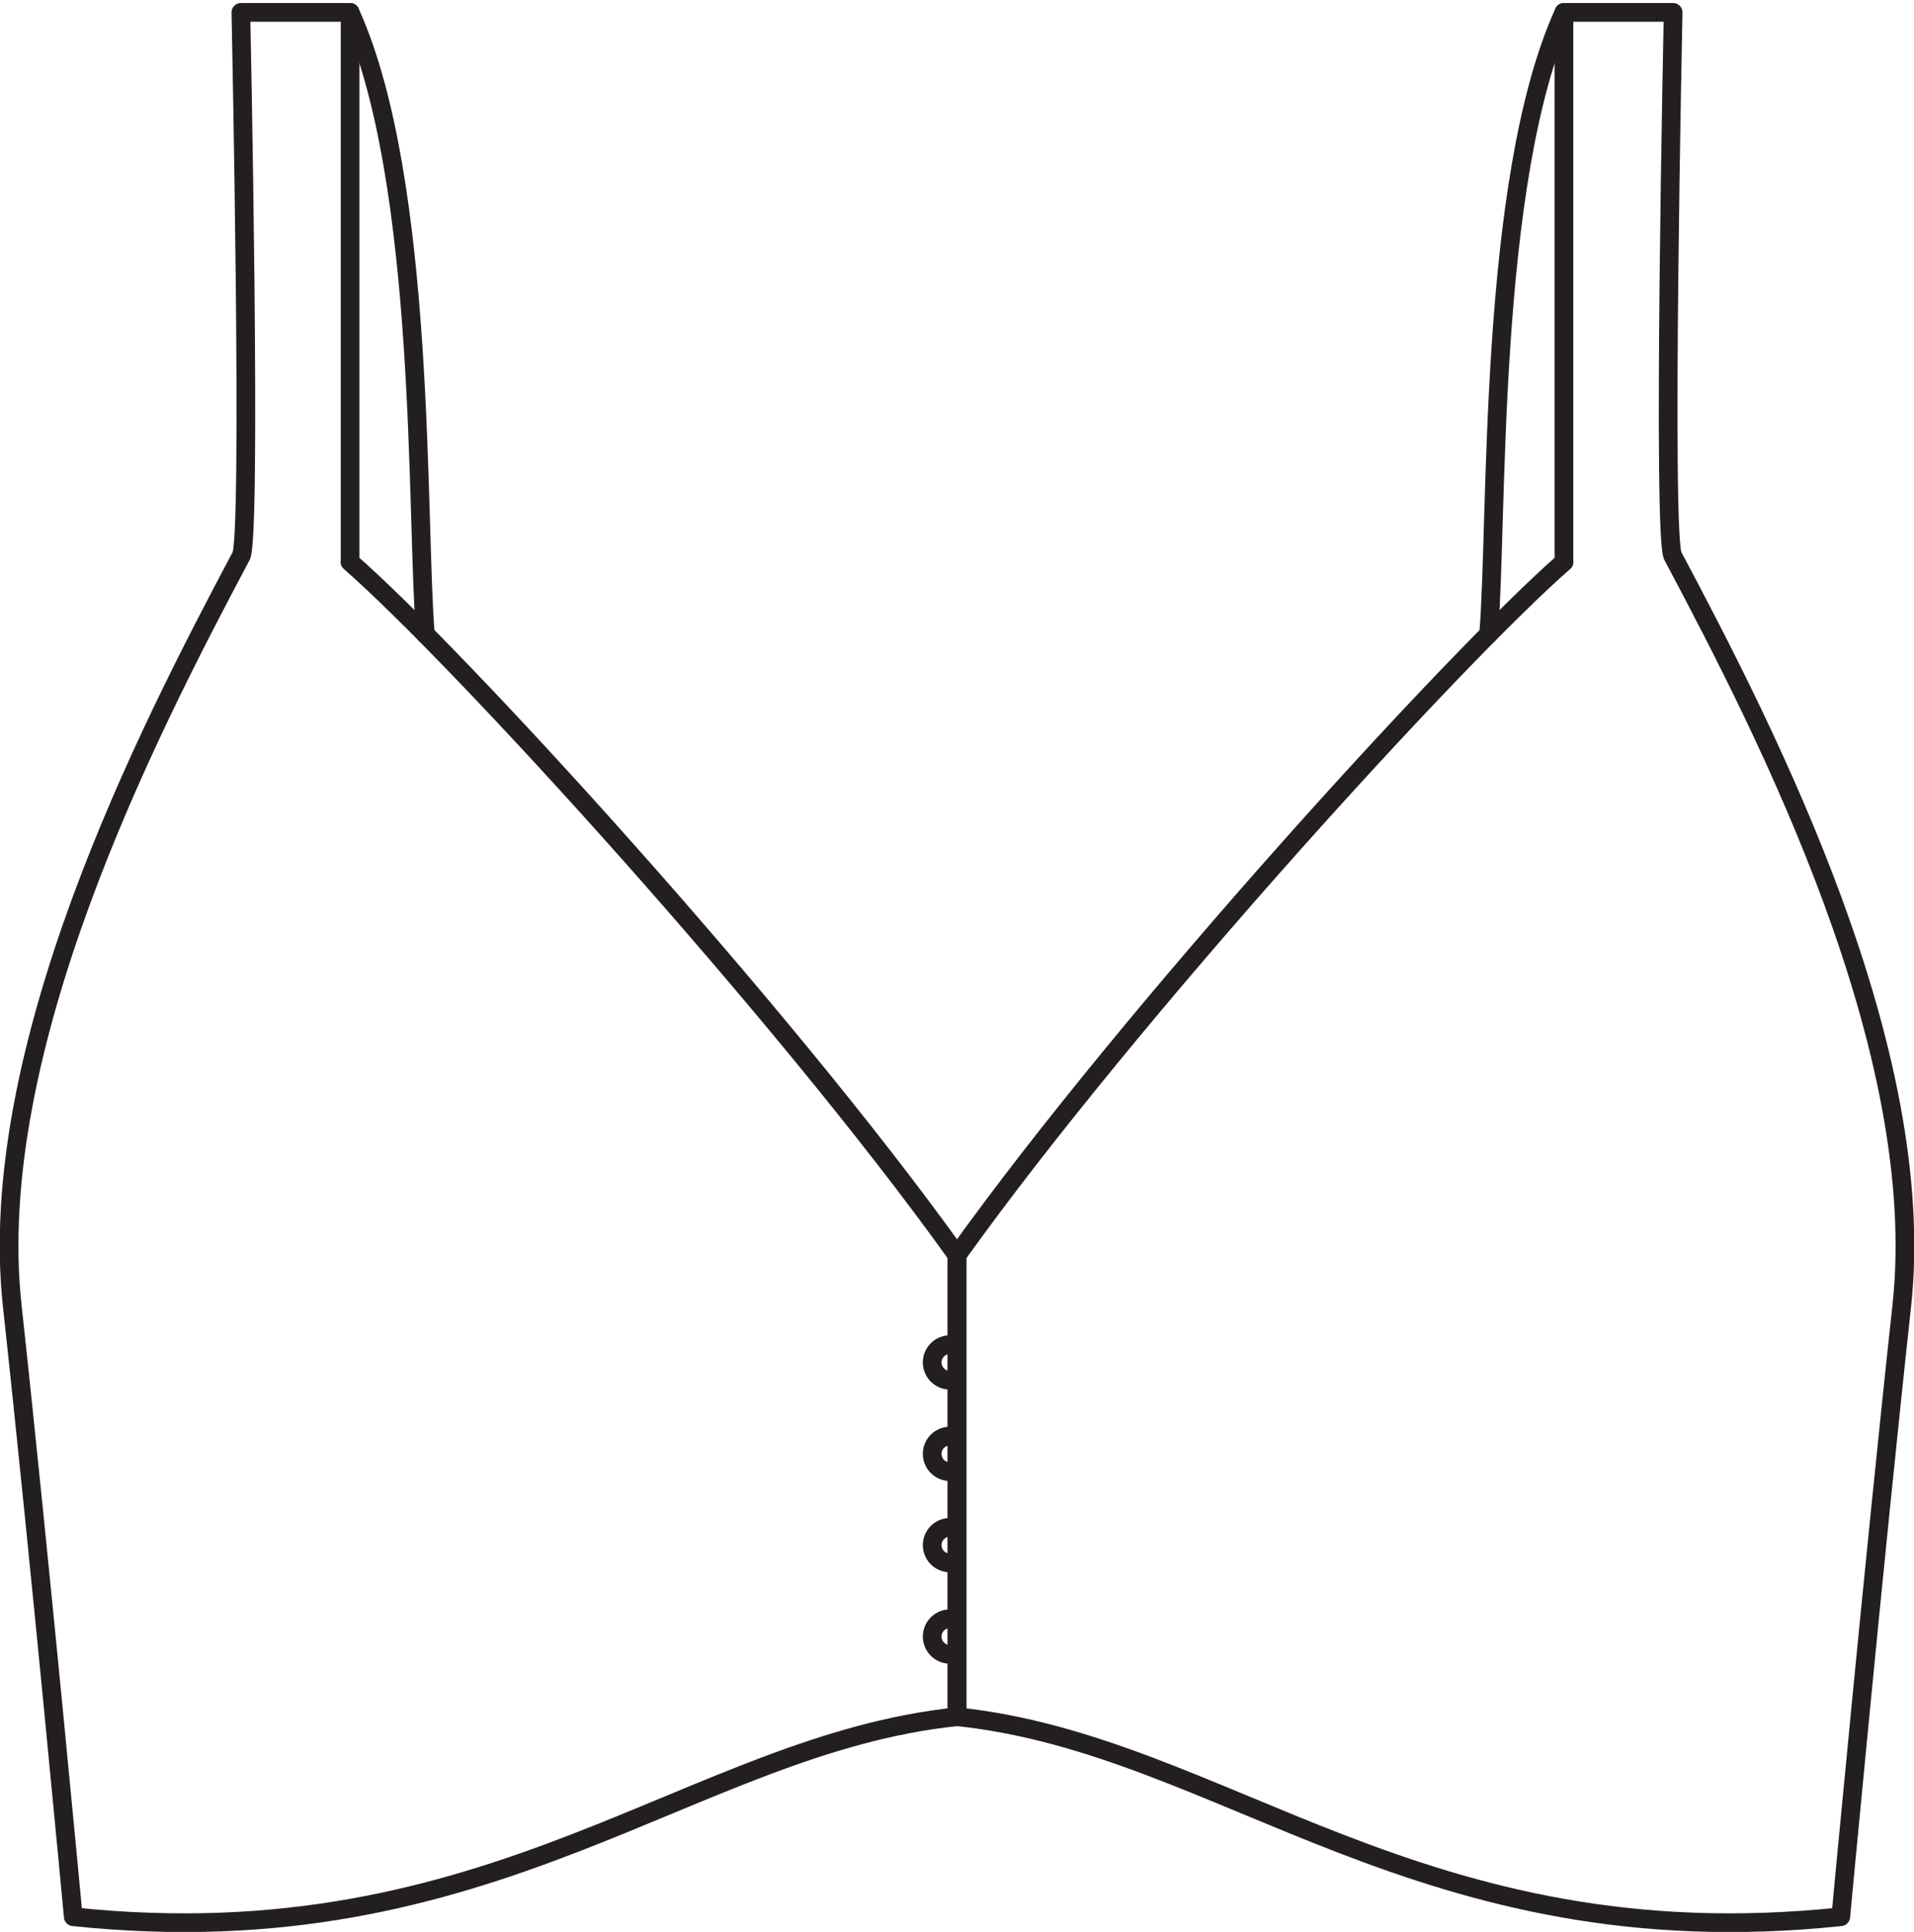
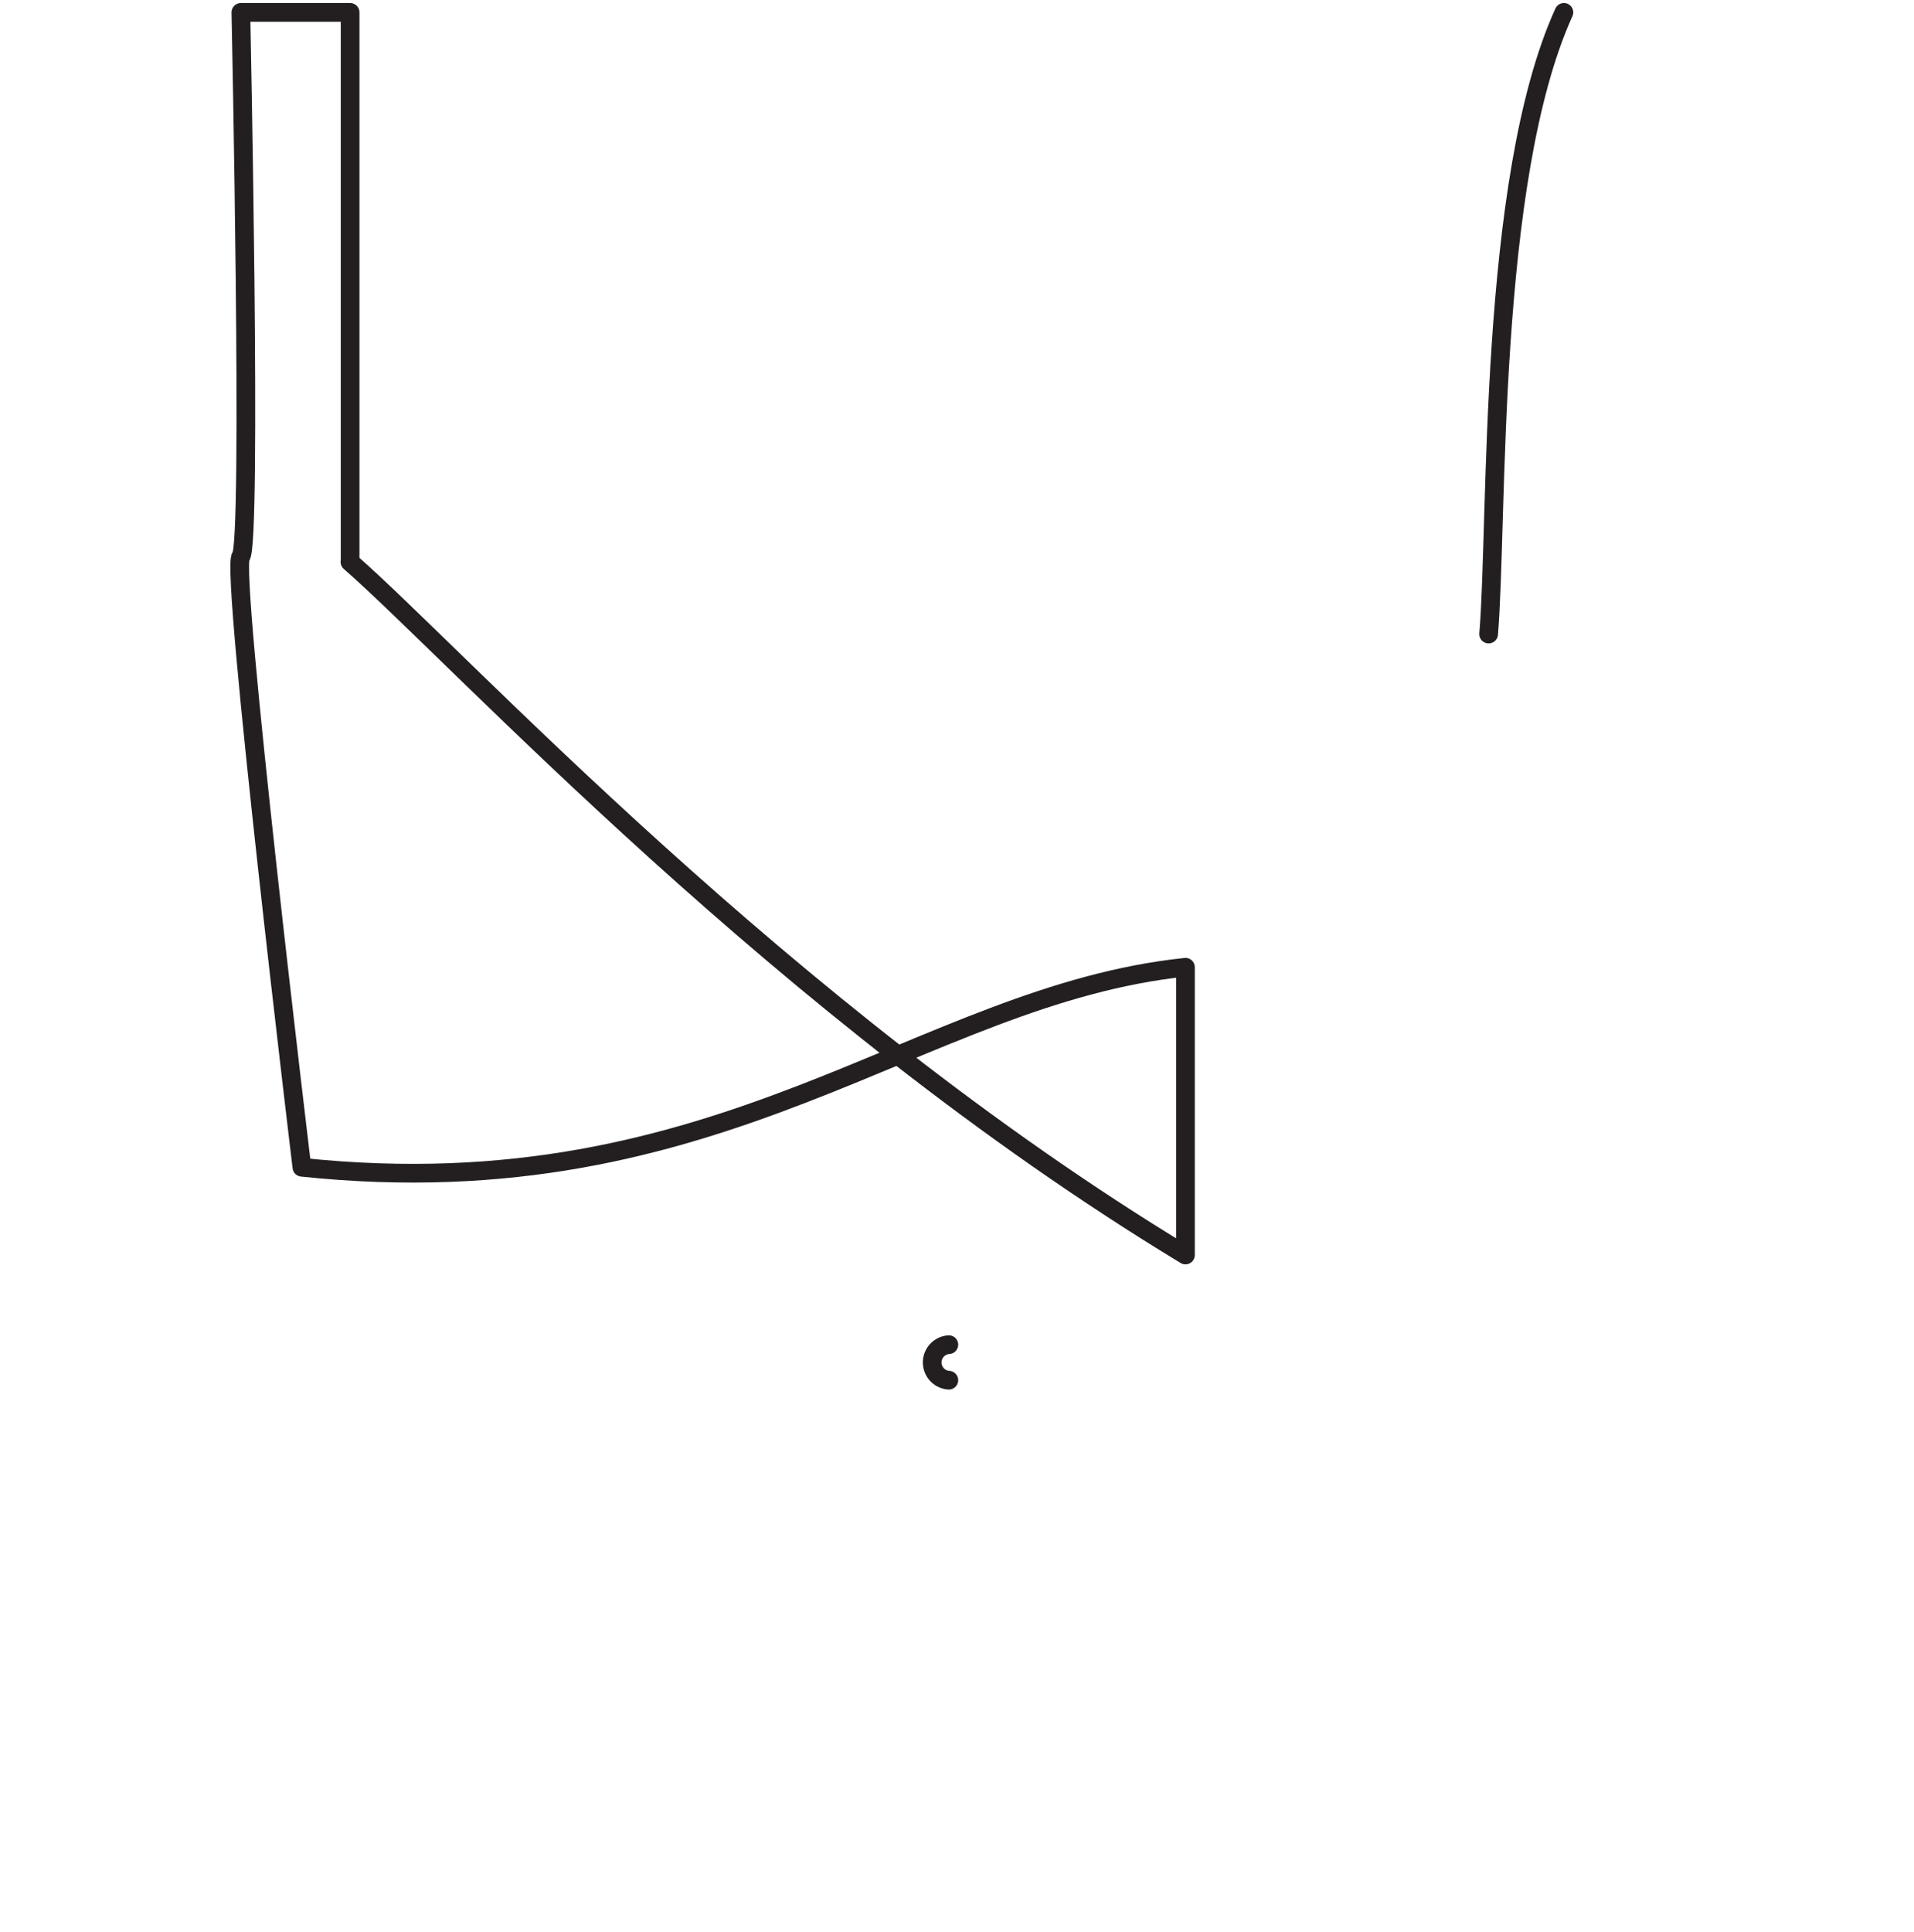
<svg xmlns="http://www.w3.org/2000/svg" viewBox="0 0 102.412 103.35" height="103.35" width="102.412">
  <g transform="translate(0.486 0.662)" data-name="Formes_SG_Ouverture devant" id="Formes_SG_Ouverture_devant">
-     <path stroke-width="1" stroke-linejoin="round" stroke-linecap="round" stroke="#231f20" fill="none" transform="translate(-18.04 -15.55)" d="M101.234,44.948V15.55h5.844s-.6,28.515,0,29.11c5.05,9.5,13.722,26.431,12.233,40.094s-3.264,32.672-3.264,32.672c-22.512,2.371-33.019-9.207-47.277-10.7V82.025c9.356-13.077,26.749-32.087,32.474-37.077Z" data-name="Tracé 111" id="Tracé_111" />
-     <path stroke-width="1" stroke-linejoin="round" stroke-linecap="round" stroke="#231f20" fill="none" transform="translate(-17.639 -15.55)" d="M35.886,44.948V15.55H30.042s.6,28.515,0,29.11c-5.05,9.5-13.722,26.431-12.233,40.094s3.264,32.672,3.264,32.672c22.512,2.371,33.019-9.207,47.277-10.7V82.025C58.994,68.949,41.6,49.939,35.876,44.948Z" data-name="Tracé 112" id="Tracé_112" />
+     <path stroke-width="1" stroke-linejoin="round" stroke-linecap="round" stroke="#231f20" fill="none" transform="translate(-17.639 -15.55)" d="M35.886,44.948V15.55H30.042s.6,28.515,0,29.11s3.264,32.672,3.264,32.672c22.512,2.371,33.019-9.207,47.277-10.7V82.025C58.994,68.949,41.6,49.939,35.876,44.948Z" data-name="Tracé 112" id="Tracé_112" />
    <g transform="translate(49.331 71.268)" data-name="Groupe 441" id="Groupe_441">
      <path stroke-width="1" stroke-linejoin="round" stroke-linecap="round" stroke="#231f20" fill="none" transform="translate(-67.36 -87.38)" d="M68.312,89.285a.952.952,0,0,1,0-1.9" data-name="Tracé 113" id="Tracé_113" />
-       <path stroke-width="1" stroke-linejoin="round" stroke-linecap="round" stroke="#231f20" fill="none" transform="translate(-67.36 -87.419)" d="M68.312,94.215a.952.952,0,0,1,0-1.9" data-name="Tracé 114" id="Tracé_114" />
-       <path stroke-width="1" stroke-linejoin="round" stroke-linecap="round" stroke="#231f20" fill="none" transform="translate(-67.36 -87.457)" d="M68.312,99.135a.952.952,0,0,1,0-1.9" data-name="Tracé 115" id="Tracé_115" />
-       <path stroke-width="1" stroke-linejoin="round" stroke-linecap="round" stroke="#231f20" fill="none" transform="translate(-67.36 -87.496)" d="M68.312,104.065a.952.952,0,0,1,0-1.9" data-name="Tracé 116" id="Tracé_116" />
    </g>
    <path stroke-width="1" stroke-linejoin="round" stroke-linecap="round" stroke="#231f20" fill="none" transform="translate(-18.264 -15.55)" d="M101.458,15.55c-4.1,9.029-3.522,27.245-4.028,33.258" data-name="Tracé 117" id="Tracé_117" />
-     <path stroke-width="1" stroke-linejoin="round" stroke-linecap="round" stroke="#231f20" fill="none" transform="translate(-17.783 -15.55)" d="M36.03,15.55c4.1,9.029,3.522,27.245,4.028,33.258" data-name="Tracé 118" id="Tracé_118" />
  </g>
</svg>